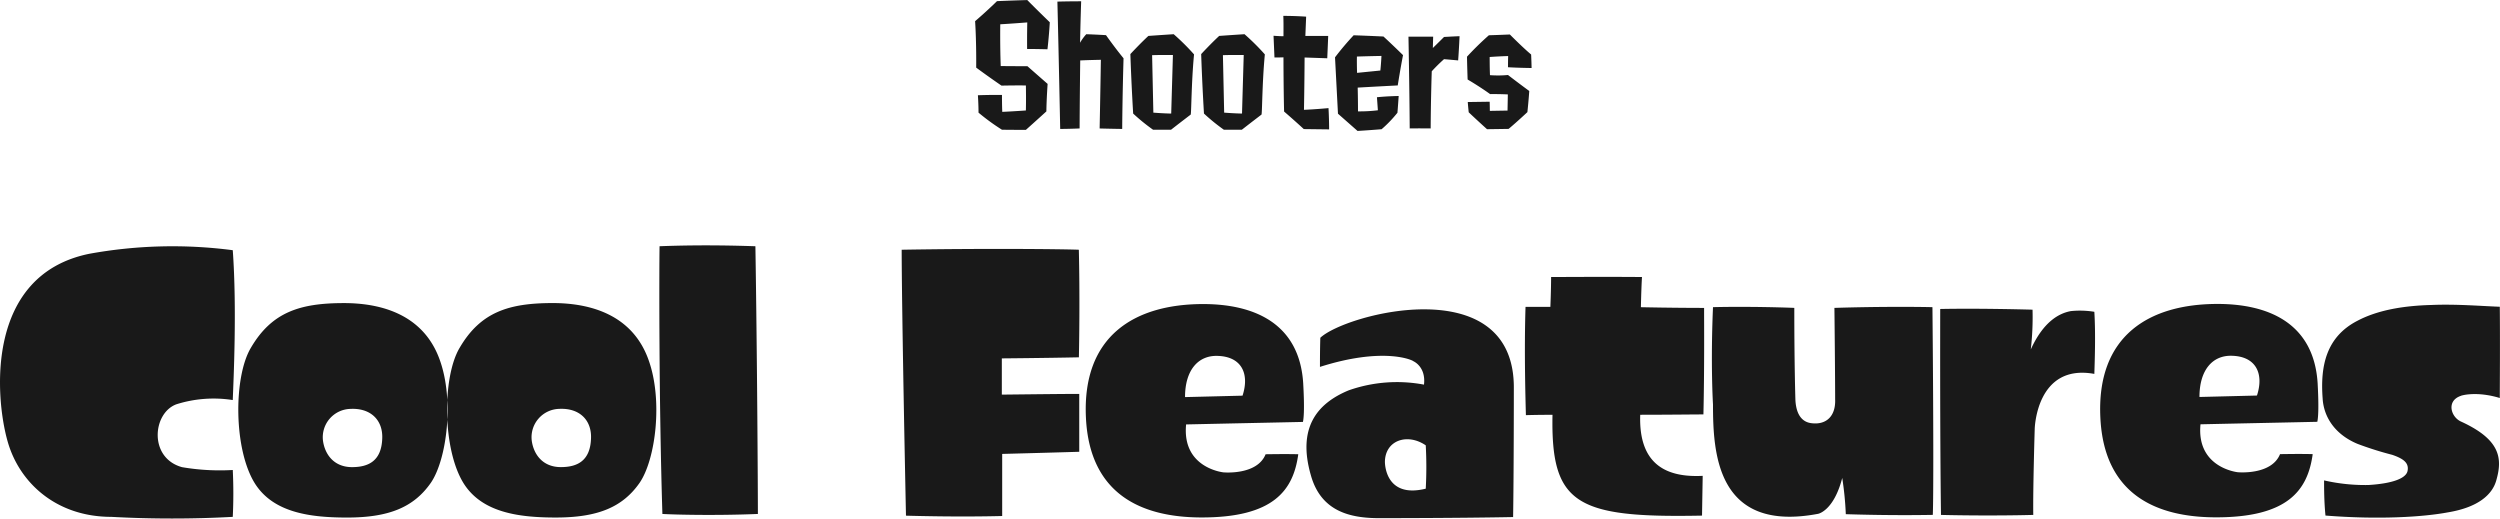
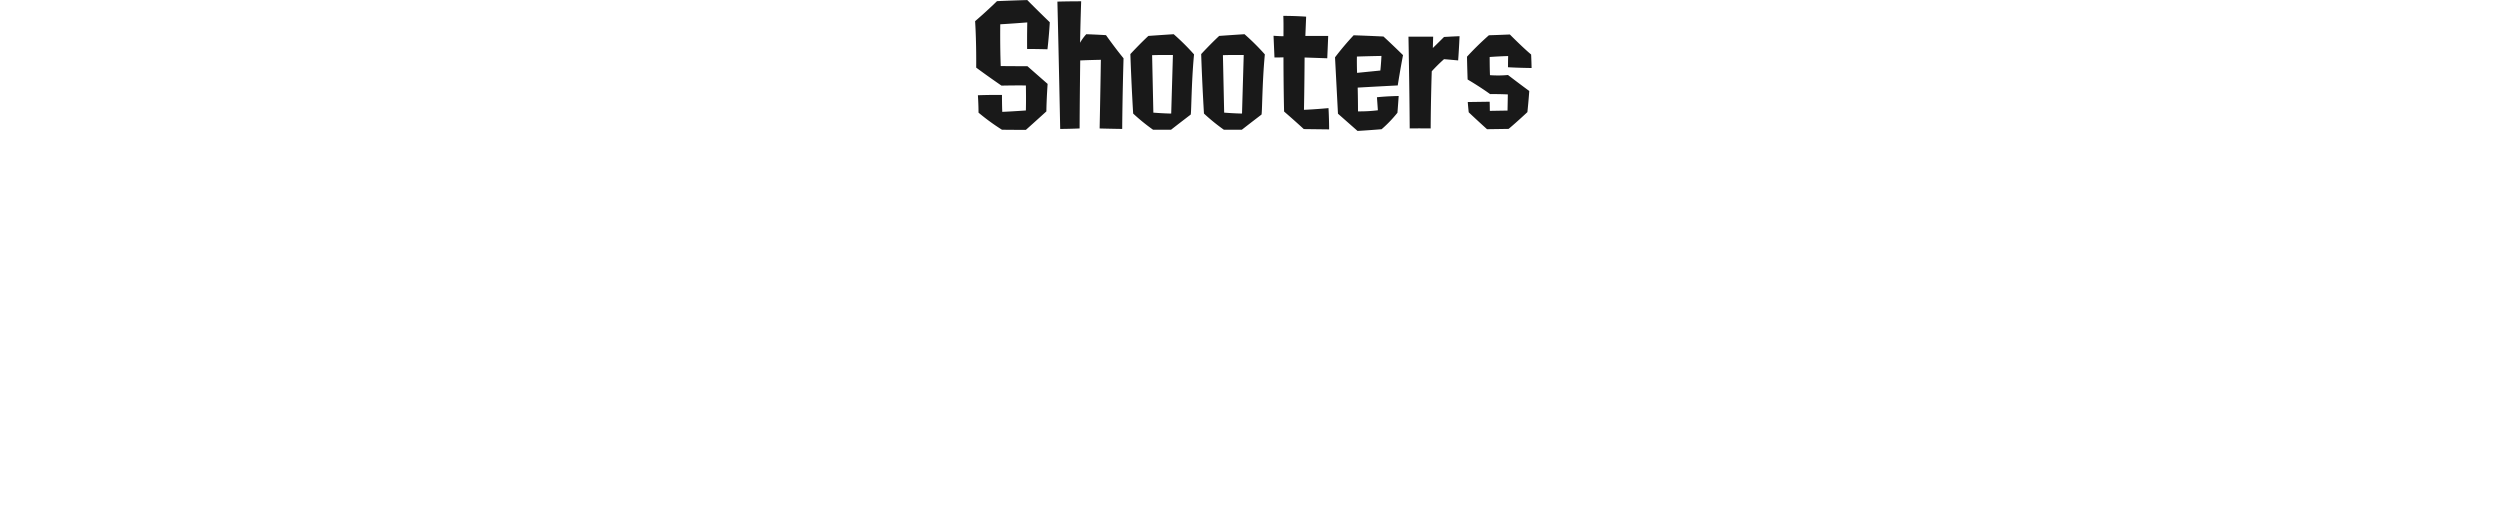
<svg xmlns="http://www.w3.org/2000/svg" id="shooter_feature_heading.svg" data-name="shooter/feature_heading.svg" width="483.034" height="100.187">
  <defs>
    <style>.cls-1{fill:#191919;fill-rule:evenodd}</style>
  </defs>
-   <path id="Cool_Features" data-name="Cool Features" class="cls-1" d="M898.919 164.834a217.286 217.286 0 0 0 23.462 0 94.675 94.675 0 0 0 0-9.056 43.37 43.37 0 0 1-9.81-.547c-6.449-1.783-5.7-10.427-1.1-12.143a23.877 23.877 0 0 1 10.908-.824c.136-3.636.821-17.631 0-28.951a89.674 89.674 0 0 0-27.715.69c-20.237 4.118-18.176 27.923-15.774 36.292 2.261 7.956 9.396 14.541 20.029 14.539Zm46.167-20.86c3.979-.206 6.312 2.2 6.175 5.693-.137 4.322-2.606 5.557-5.831 5.558-3.567 0-5.282-2.538-5.625-5.145a5.482 5.482 0 0 1 5.281-6.106Zm15.575 14.268c3.086-4.529 4.525-15.985 1.712-23.737-2.882-8.095-10.223-10.975-18.524-10.974-8.438 0-13.926 1.716-17.973 8.646-3.361 5.625-3.359 19.689.826 26.274 3.568 5.557 10.566 6.516 17.769 6.515 8.095 0 12.897-1.991 16.19-6.724Zm24.763-14.273c3.979-.206 6.312 2.195 6.175 5.694-.137 4.322-2.606 5.557-5.83 5.557-3.568 0-5.283-2.538-5.626-5.144a5.484 5.484 0 0 1 5.281-6.107ZM1001 158.237c3.09-4.528 4.52-15.985 1.71-23.737-2.881-8.094-10.222-10.975-18.523-10.974-8.438 0-13.926 1.717-17.973 8.646-3.361 5.626-3.359 19.689.827 26.275 3.567 5.556 10.565 6.516 17.768 6.515 8.091-.001 12.897-1.991 16.191-6.725Zm4.39 6.036c2.4.137 10.22.342 18.45 0 0-4.665-.14-30.253-.48-51.726-2.27-.068-9.68-.342-18.52 0-.07 4.597-.14 29.431.55 51.726Zm65.65-11.6s8.03-.207 14.89-.413v-11.183c-2.68 0-8.51.069-14.96.139v-7s8.3-.069 14.89-.207c.06-2.676.2-12.074-.01-20.787-3.49-.137-18.52-.272-34.23 0 0 2.813.07 14.475.83 51.383 2.47.068 10.57.273 18.59.066v-12Zm41.64-18.939c4.67.137 6.17 3.5 4.8 7.683l-11.11.276c0-5.215 2.54-8.093 6.31-7.96Zm16.47 12.758c.41-1.852.06-7.134.06-7.34-.68-11.937-9.81-15.435-19.34-15.434-13.11 0-23.47 6.04-22.64 22.093.76 14.612 10.64 19.139 22.37 19.137 13.85 0 17.7-5.215 18.65-12.213-2.88-.068-5.28 0-6.31 0-1.64 4.116-8.16 3.5-8.16 3.5s-8.03-.822-7.2-9.26c15.91-.346 16.32-.346 22.57-.484Zm23.73 4.525a76.793 76.793 0 0 1 0 8.37c-8.02 1.99-7.89-5.213-7.89-5.213.07-4.186 4.39-5.558 7.89-3.158Zm16.88 13.856c.14-8.85.14-24.834.14-24.834.2-23.05-32.46-14.471-37.39-9.806-.07 2.4-.07 4.459-.07 5.625 12.28-3.911 17.9-1.305 18.04-1.1 0 0 2.47 1.029 2.06 4.527a28.141 28.141 0 0 0-14.54 1.1c-6.32 2.607-9.88 7.41-7.34 16.328 2.06 7.546 8.37 8.437 13.86 8.368 0 0 14.88-.002 25.24-.209Zm36.77-19.83c.2-8.644.13-17.906.13-20.581-6.03 0-12.21-.136-12.21-.136s.07-3.567.21-5.831c-7.82-.068-15.16 0-17.56 0 0 2.4-.14 5.763-.14 5.763h-4.8c-.28 8.575 0 18.18.07 20.924 2.54-.069 5.14-.069 5.14-.069-.34 17.287 4.53 19.962 28.89 19.479l.13-7.683c-6.79.344-12.41-1.988-12.07-11.8 5.01.002 10.22-.067 12.21-.067Zm27.51 19.274c2.26.068 8.99.273 16.81.135.14-3.5.13-18.8-.07-40.132-2.47-.069-10.36-.136-18.94.139.14 12.623.14 17.425.14 17.631.14 3.293-1.71 4.939-4.39 4.665-2.68-.2-3.22-2.812-3.29-4.6 0 0-.21-6.585-.21-17.7-7.34-.274-13.65-.2-15.71-.135-.48 11.113 0 18.8 0 18.8 0 9.329.69 24.834 20.31 21.127 0 0 3.02-.549 4.66-6.93a61.408 61.408 0 0 1 .69 6.999Zm36.5-16.469s.27-12.691 11.52-10.635c.07-2.195.27-7.683 0-12a17.181 17.181 0 0 0-4.53-.137c-2.26.412-5.28 1.99-7.75 7.41a54 54 0 0 0 .34-7.683c-2.47-.069-10.77-.273-17.84-.135 0 4.116-.06 24.216.15 39.789 2.47.068 10.22.2 17.83 0-.07-5.222.28-16.61.28-16.61Zm38.14-14.136c4.66.136 6.17 3.5 4.8 7.682l-11.11.276c0-5.215 2.53-8.096 6.31-7.959Zm16.46 12.758c.41-1.853.07-7.135.07-7.341-.69-11.936-9.81-15.434-19.35-15.433-13.1 0-23.46 6.04-22.63 22.092.75 14.613 10.63 19.139 22.36 19.138 13.86 0 17.7-5.216 18.66-12.213-2.88-.069-5.28 0-6.31 0-1.65 4.117-8.16 3.5-8.16 3.5s-8.03-.822-7.21-9.261c15.92-.345 16.33-.345 22.57-.483Zm27.72-5.011c.07-.069 3.02-.961 7.54.41 0-2.744.07-10.153 0-17.631-3.7-.136-8.44-.547-13.24-.341-5.08.138-10.22.893-14.34 3.089-5.9 3.088-7.13 8.576-6.65 14.956.21 3.7 2.47 7 6.72 8.78a64.546 64.546 0 0 0 6.73 2.126c2.19.754 3.29 1.577 2.95 3.155-.34 1.441-3.02 2.4-7.55 2.677a35.582 35.582 0 0 1-8.57-.891c0 1.441 0 4.116.27 6.791 10.36.823 18.94.273 23.67-.62 5.83-.961 8.57-3.431 9.33-6.175 1.23-4.253.82-7.889-6.86-11.387-1.92-.893-2.82-3.98 0-4.94Z" transform="translate(-877.406 -64.969)" />
  <path id="Shooters" class="cls-1" d="M1080.24 69.27c-2.34-2.25-4.35-4.29-4.35-4.29-3.18.09-5.85.211-5.85.211a91.32 91.32 0 0 1-4.23 3.871c.27 4.11.21 8.971.21 8.971 2.34 1.74 4.89 3.48 4.89 3.48 2.64-.06 4.71-.031 4.71-.031.06 2.7 0 4.831 0 4.831-2.52.18-4.56.27-4.56.27-.06-1.17-.06-3.27-.06-3.27-2.34-.03-4.65.06-4.65.06s.12 1.8.12 3.361a40.768 40.768 0 0 0 4.53 3.3c2.16.03 4.62.029 4.62.029 1.92-1.711 3.96-3.571 3.96-3.571.03-2.37.24-5.311.24-5.311-1.92-1.68-3.9-3.42-3.9-3.42-2.64 0-5.16-.029-5.16-.029-.15-4.051-.09-8.071-.09-8.071 2.19-.12 5.22-.361 5.22-.361-.06 2.88-.03 5.131-.03 5.131 1.77 0 3.93.06 3.93.06.33-2.851.45-5.221.45-5.221Zm9.63 20.522c2.16.06 4.36.09 4.36.09.05-6.811.26-13.652.26-13.652-1.68-2.04-3.39-4.47-3.39-4.47-1.98-.12-3.81-.18-3.81-.18a8.988 8.988 0 0 0-1.2 1.65s.06-3.391.21-8.011c0 0-2.28 0-4.59.06.27 10.892.54 24.6.54 24.6 1.77 0 3.75-.091 3.75-.091.03-6.361.12-13.142.12-13.142 2.04-.09 3.99-.12 3.99-.12-.09 6.004-.24 13.265-.24 13.265Zm10.14-14.163c1.62-.06 4.02-.03 4.02-.03-.18 6.121-.33 11.312-.33 11.312-1.65-.03-3.45-.18-3.45-.18-.12-5.672-.24-11.103-.24-11.103Zm7.44 11.491c.15.15.12-5.971.66-11.642a43.811 43.811 0 0 0-3.93-3.9c-2.79.18-4.89.331-4.89.331-1.71 1.59-3.48 3.511-3.48 3.511.21 6.241.54 11.492.54 11.492a36.909 36.909 0 0 0 3.84 3.12h3.48c1.89-1.473 3.78-2.913 3.78-2.913Zm6.24-11.492c1.62-.06 4.02-.03 4.02-.03-.18 6.121-.33 11.311-.33 11.311-1.65-.03-3.45-.18-3.45-.18-.12-5.671-.24-11.102-.24-11.102Zm7.44 11.491c.15.15.12-5.971.66-11.642a43.811 43.811 0 0 0-3.93-3.9c-2.79.18-4.89.331-4.89.331-1.71 1.59-3.48 3.511-3.48 3.511.21 6.241.54 11.492.54 11.492a36.919 36.919 0 0 0 3.84 3.12h3.48c1.89-1.473 3.78-2.914 3.78-2.914Zm13.08 2.849s0-2.04-.12-4.111c0 0-2.55.24-4.74.331 0 0 .09-4.471.12-10.111 1.71.06 4.38.15 4.38.15.12-2.64.18-4.321.18-4.321h-4.41l.15-3.721s-2.01-.15-4.41-.149c.06 1.38.03 2.7.03 3.93 0 0-.84 0-1.92-.09l.18 4.2c1.02 0 1.74-.03 1.74-.03s0 5.431.12 10.471c1.92 1.65 3.81 3.39 3.81 3.39Zm5.4-10.922s-.06-1.56-.03-3.15c0 0 1.53-.06 4.74-.121 0 0-.06 1.41-.21 2.82Zm7.8 7.71s.09-1.05.24-3.24c0 0-2.16.03-4.2.24l.18 2.52a28.315 28.315 0 0 1-3.84.211c0-2.25-.06-4.591-.06-4.591s3.09-.18 7.74-.421c0 0 .51-3.27 1.02-5.851 0 0-2.01-1.98-3.78-3.6 0 0-2.37-.12-5.76-.239a54.414 54.414 0 0 0-3.6 4.261l.57 10.891 3.78 3.33s1.68-.09 4.65-.331a23.99 23.99 0 0 0 3.06-3.182Zm11.73-10.113c.18-2.43.27-4.681.27-4.681-1.59.06-3 .15-3 .15-1.08 1.08-2.16 2.13-2.16 2.13l.06-2.19h-4.77s.18 9.121.24 17.732c0 0 1.74-.03 4.05 0 .03-5.7.21-11.041.21-11.041a32.022 32.022 0 0 1 2.37-2.341c1.44.12 2.73.24 2.73.24Zm14.1-1.142c-1.68-1.41-4.11-3.87-4.11-3.87-2.04.09-4.05.15-4.05.15a56.683 56.683 0 0 0-4.23 4.141c.03 1.89.12 4.41.12 4.41s2.13 1.23 4.35 2.82c0 0 1.47-.03 3.42.06l-.06 3.121c-1.83.03-3.42.06-3.42.06 0-.87-.03-1.77-.03-1.77l-4.23.061c.06.9.18 1.98.18 1.98 1.41 1.35 3.54 3.27 3.54 3.27 2.31-.03 4.17-.061 4.17-.061 1.59-1.32 3.63-3.241 3.63-3.241.24-2.25.36-4.081.36-4.081-2.13-1.56-4.11-3.09-4.11-3.09a20.785 20.785 0 0 1-3.48.03c-.06-1.38-.06-3.51-.06-3.51 2.1-.15 3.57-.181 3.57-.181-.03 1.17-.03 2.16-.03 2.16 1.95.12 4.56.15 4.56.15-.03-1.56-.09-2.61-.09-2.61Z" transform="translate(-877.406 -64.969)" />
</svg>